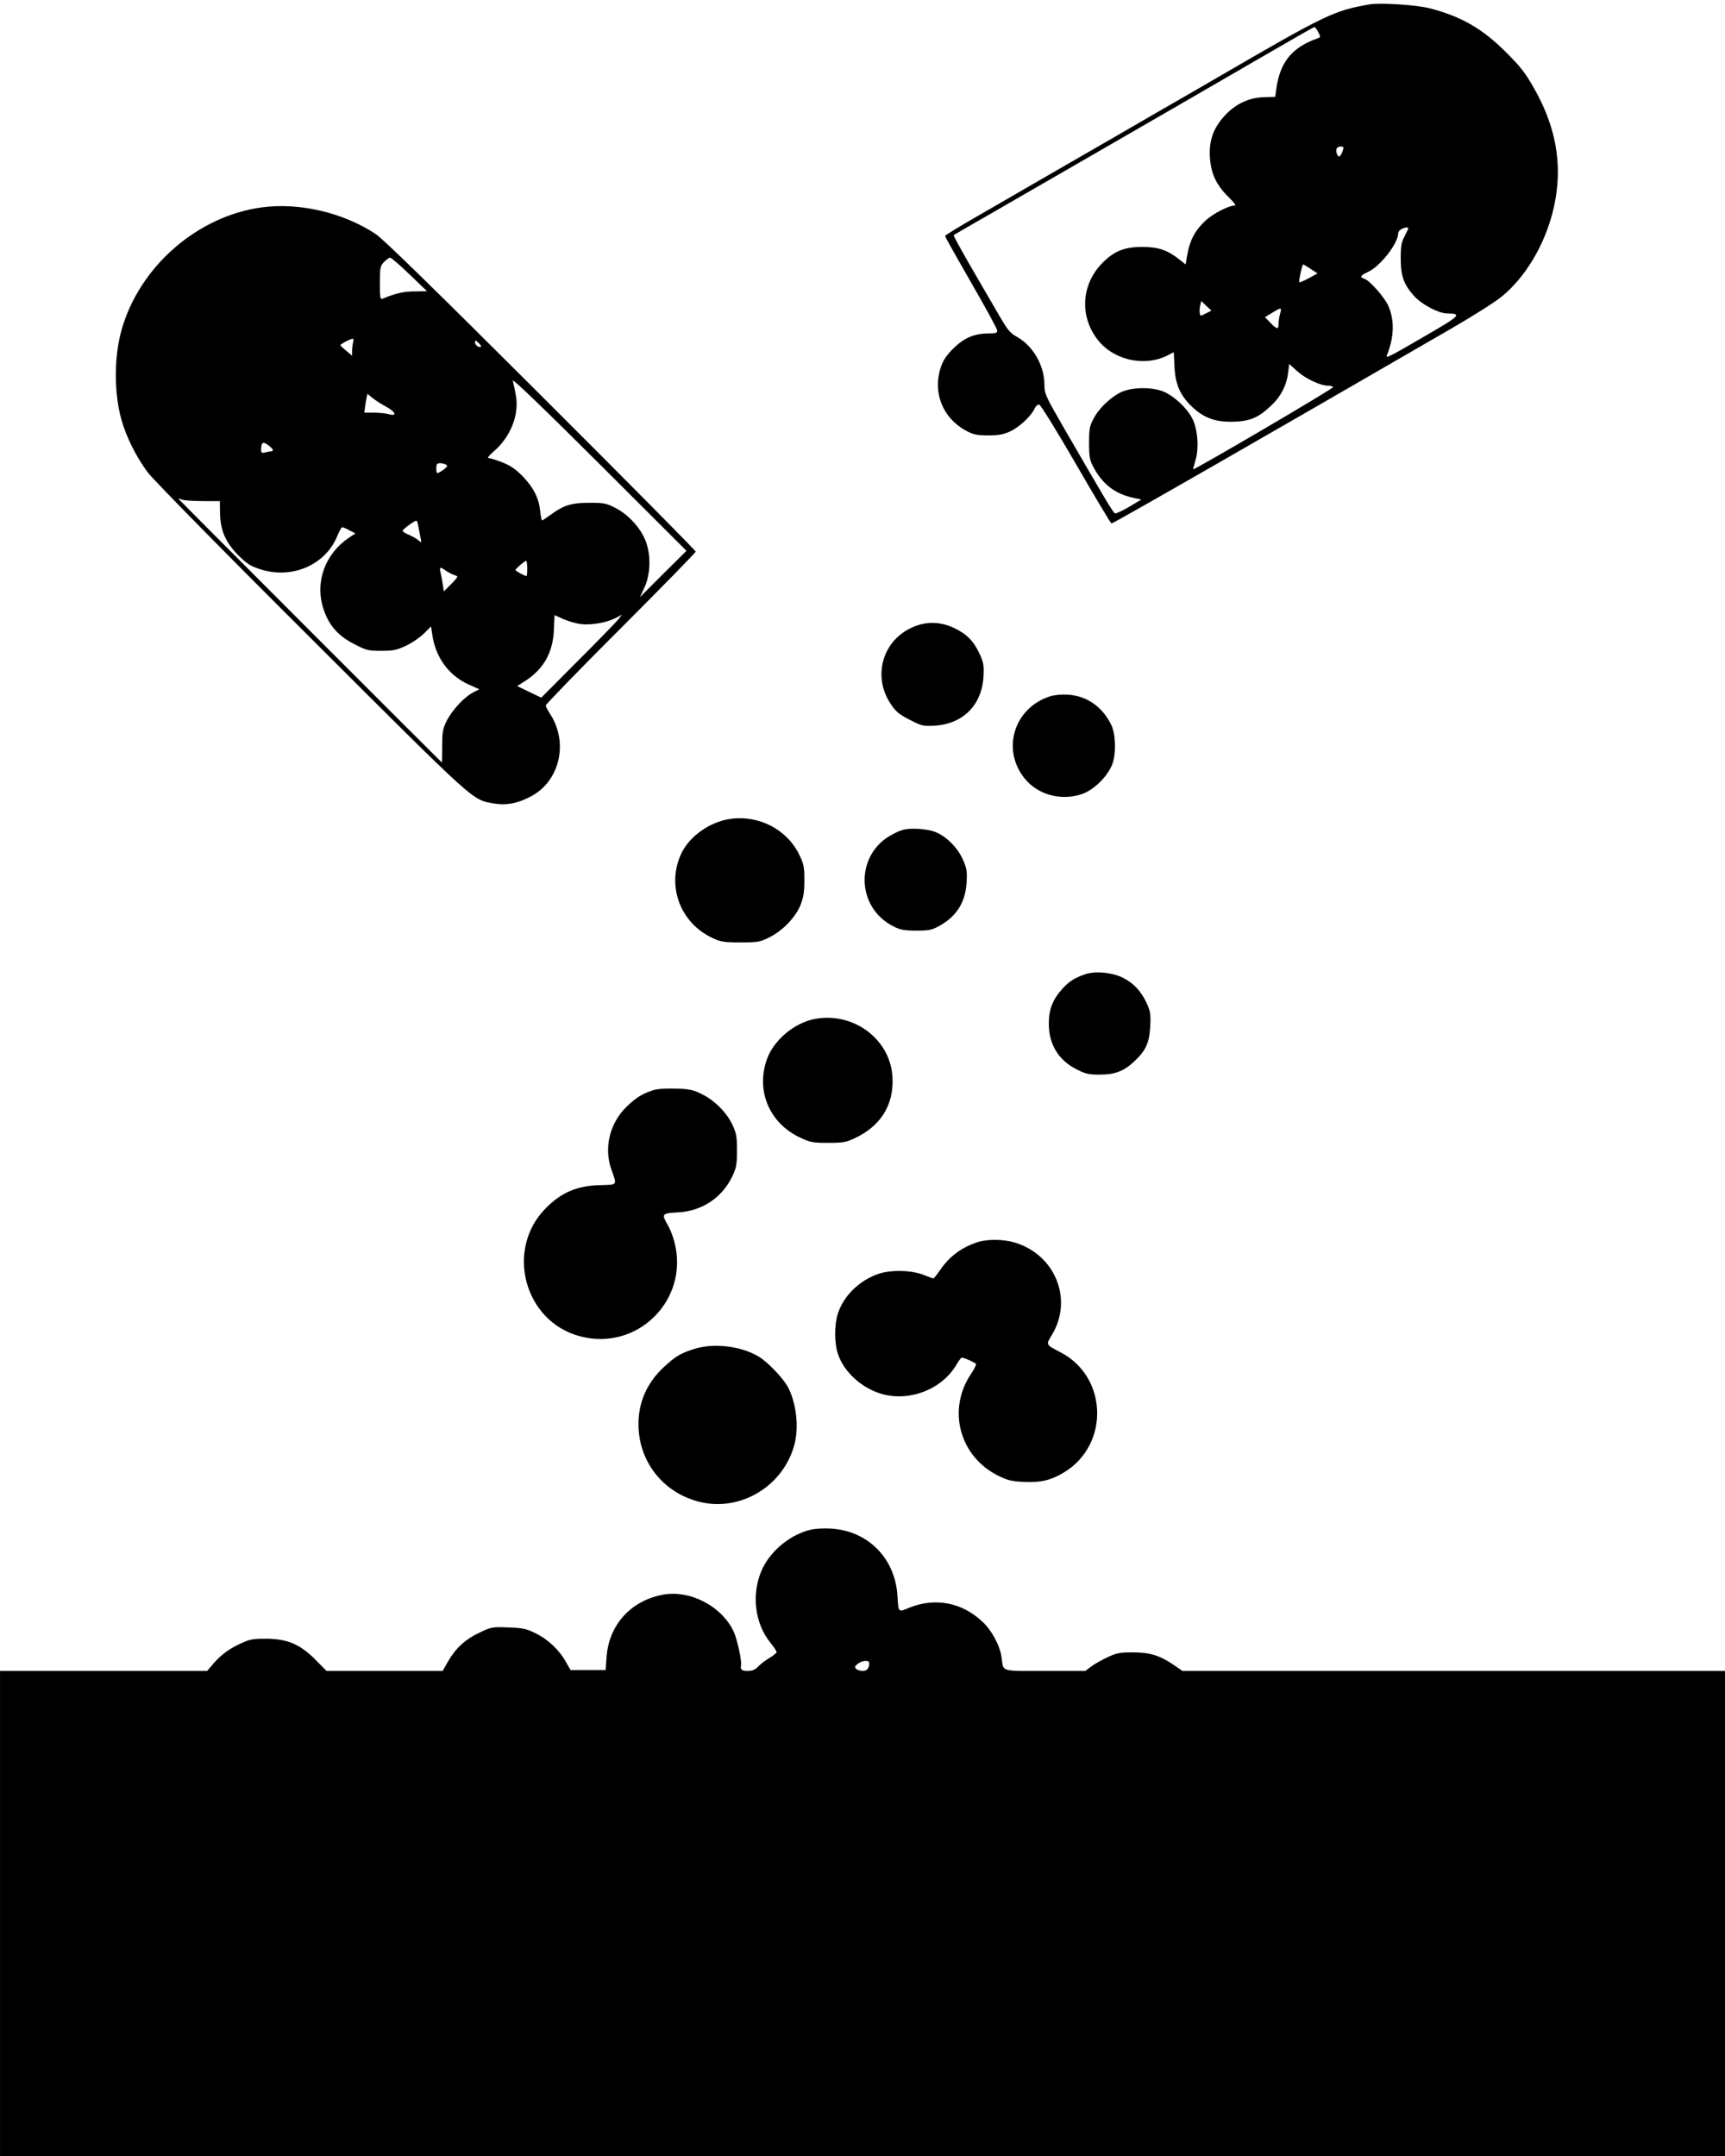
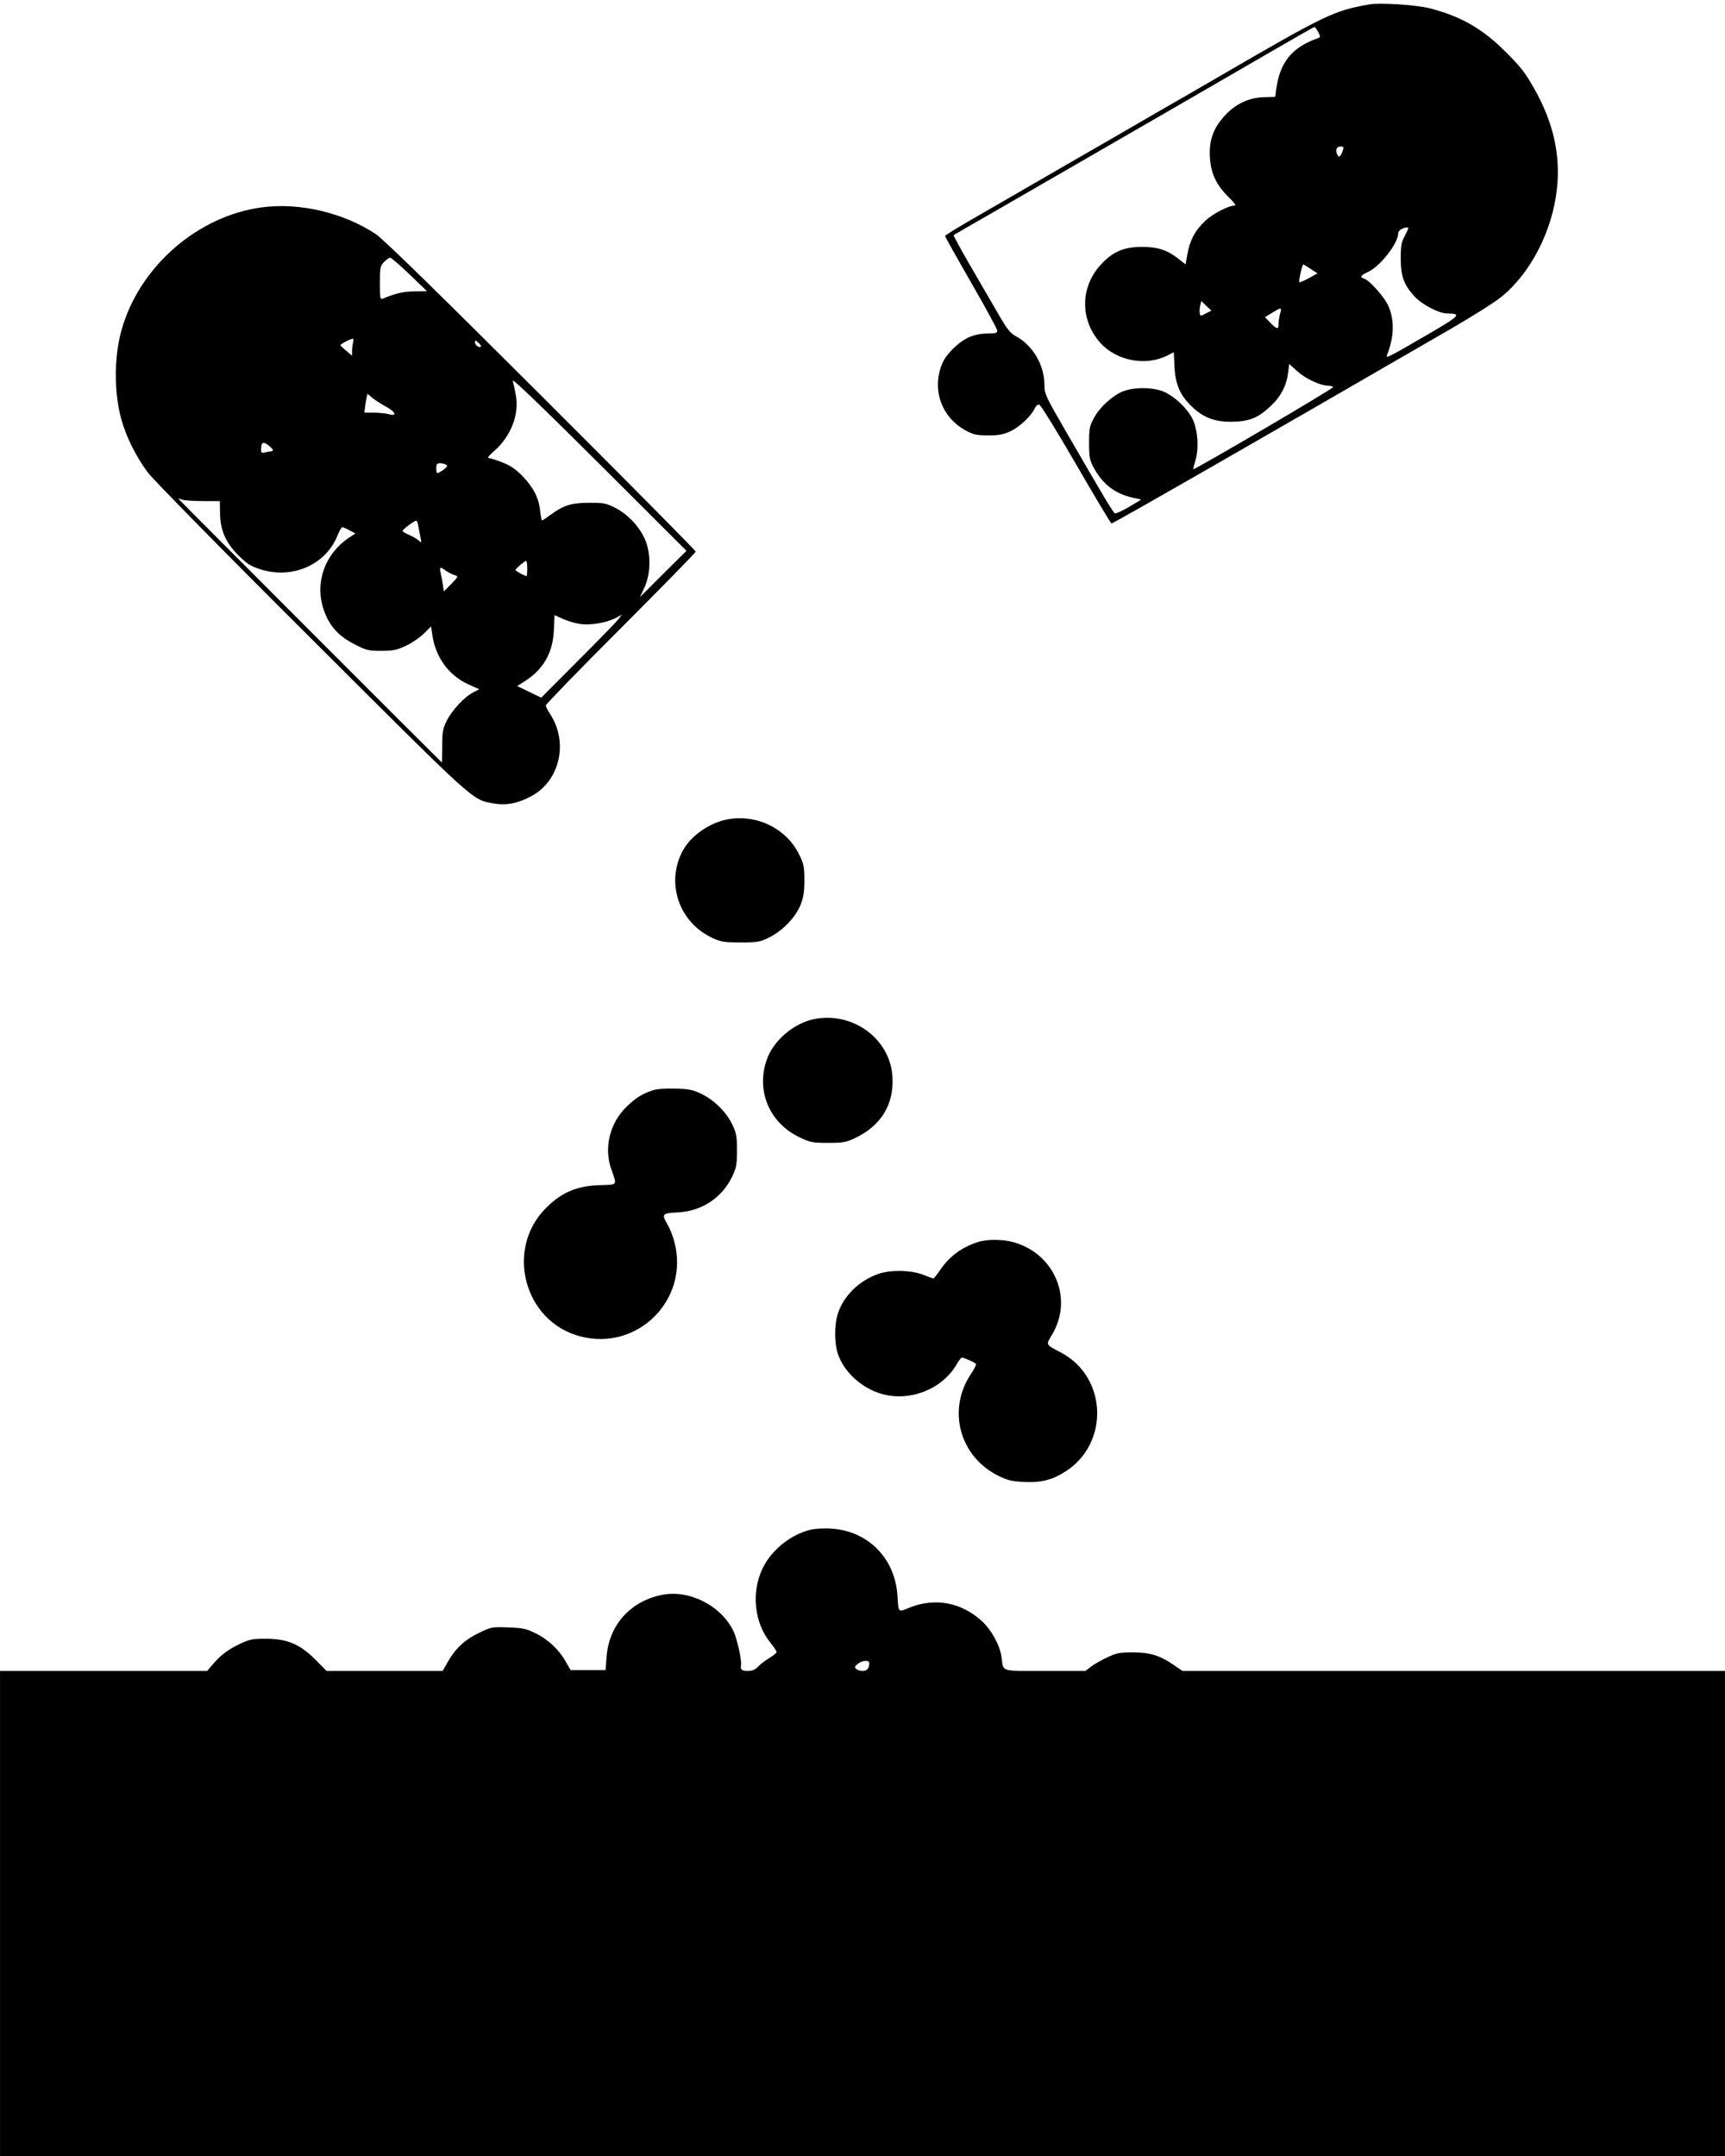
<svg xmlns="http://www.w3.org/2000/svg" version="1.0" width="1024pt" height="1280pt" viewBox="0 0 1024 1280" preserveAspectRatio="xMidYMid meet">
  <g transform="translate(0,1280) scale(0.1,-0.1)" fill="#000000" stroke="none">
    <path d="M8130 12774 c-215 -38 -256 -58 -920 -444 -63 -37 -221 -128 -350 -202 -129 -75 -374 -217 -545 -315 -170 -99 -399 -230 -507 -293 -109 -62 -198 -117 -198 -121 0 -5 70 -129 155 -277 85 -147 155 -276 155 -285 0 -14 -10 -17 -53 -17 -84 0 -144 -26 -208 -89 -41 -41 -61 -71 -74 -111 -50 -148 10 -300 146 -375 47 -26 64 -29 134 -30 63 0 91 5 132 24 53 24 124 90 145 136 7 15 18 24 27 23 9 -2 107 -161 218 -353 111 -192 206 -351 211 -353 7 -2 855 484 2022 1160 124 72 256 155 293 186 173 140 302 391 329 638 23 202 -21 398 -134 597 -52 93 -81 130 -168 217 -140 140 -267 213 -454 261 -78 20 -294 34 -356 23z m-305 -164 c15 -28 14 -31 -2 -37 -154 -54 -225 -142 -247 -303 l-6 -45 -65 -2 c-91 -2 -171 -40 -235 -110 -67 -73 -93 -145 -88 -243 5 -97 37 -167 108 -237 30 -29 49 -53 42 -53 -38 0 -132 -48 -178 -92 -60 -56 -91 -115 -106 -200 l-10 -58 -38 30 c-70 56 -126 74 -220 74 -111 0 -174 -28 -247 -107 -122 -134 -122 -329 0 -464 97 -106 269 -138 396 -74 l39 20 4 -87 c5 -103 33 -168 101 -234 68 -66 136 -93 237 -92 105 1 158 22 234 94 60 56 94 123 103 200 l6 49 49 -44 c49 -44 137 -85 183 -85 13 0 26 -4 29 -8 4 -8 -825 -494 -831 -488 -1 1 5 24 13 51 23 74 14 186 -18 250 -32 62 -103 129 -166 158 -66 30 -188 30 -254 0 -62 -28 -134 -96 -166 -158 -24 -44 -27 -62 -27 -145 0 -81 4 -102 24 -140 54 -103 128 -161 236 -185 l50 -11 -72 -43 c-40 -24 -78 -41 -84 -39 -11 4 -57 81 -305 510 -108 187 -114 201 -114 253 0 114 -66 230 -163 285 -45 25 -57 42 -126 162 -43 73 -117 202 -166 286 -48 84 -86 154 -84 156 2 2 112 65 244 141 132 76 350 202 485 280 135 78 396 229 580 335 184 106 445 258 580 336 135 78 248 143 252 143 4 1 15 -13 23 -29z m144 -710 c-13 -35 -25 -38 -34 -10 -8 25 1 40 25 40 17 0 18 -4 9 -30z m391 -455 c0 -3 -10 -25 -22 -48 -19 -35 -23 -58 -23 -132 0 -104 19 -156 80 -223 44 -49 144 -102 194 -103 91 -1 83 -11 -126 -132 -221 -129 -239 -137 -230 -116 43 106 46 207 9 292 -22 51 -112 153 -143 162 -29 9 -23 20 21 40 73 33 180 170 180 230 0 8 8 19 18 24 19 11 42 14 42 6z m-579 -242 l40 -26 -52 -29 c-29 -15 -54 -26 -56 -24 -5 4 17 106 23 106 2 0 23 -12 45 -27z m-623 -264 c-32 -17 -33 -17 -36 3 -2 11 -1 31 3 45 l6 26 30 -29 30 -28 -33 -17z m441 -1 c-5 -18 -9 -45 -9 -60 0 -36 -9 -35 -49 6 l-32 33 43 26 c55 34 58 33 47 -5z" />
    <path d="M1555 11569 c-383 -51 -729 -353 -834 -730 -44 -159 -45 -367 -1 -528 29 -105 89 -225 159 -318 35 -45 444 -462 973 -989 984 -982 948 -950 1078 -974 73 -13 144 0 222 42 172 91 224 321 113 490 -14 21 -25 43 -25 50 0 7 200 213 445 458 245 245 445 450 445 455 0 6 -413 423 -917 926 -611 610 -939 931 -982 959 -191 127 -453 189 -676 159z m877 -399 l103 -99 -73 -1 c-64 0 -114 -11 -192 -44 -13 -5 -15 9 -15 93 0 91 2 101 24 125 14 14 30 26 37 26 7 0 59 -45 116 -100z m-336 -402 c-3 -13 -6 -36 -6 -51 l0 -29 -34 29 c-19 15 -35 31 -35 34 -1 6 58 37 73 38 4 1 6 -9 2 -21z m759 -26 c-9 -9 -35 8 -35 24 0 16 2 16 20 -1 11 -10 18 -20 15 -23z m1082 -1349 l-138 -138 28 60 c35 79 38 192 5 275 -30 76 -101 154 -176 193 -56 29 -69 32 -156 32 -107 0 -154 -14 -231 -71 -26 -19 -49 -34 -51 -34 -3 0 -8 24 -11 54 -8 78 -38 138 -102 206 -43 44 -73 65 -121 84 -35 14 -72 26 -82 26 -11 0 -2 13 29 40 100 86 153 219 131 334 -6 34 -14 72 -18 86 -4 16 187 -168 512 -492 l519 -518 -138 -137z m-1644 992 c56 -30 66 -59 15 -44 -18 5 -58 9 -89 9 l-56 0 4 33 c2 17 6 43 9 55 l5 24 32 -26 c18 -14 53 -37 80 -51z m-673 -257 c0 -4 -6 -8 -12 -8 -7 0 -23 -3 -35 -6 -18 -5 -23 -2 -23 14 0 46 10 53 41 30 16 -12 29 -25 29 -30z m1028 -87 c11 -6 7 -13 -16 -30 -39 -27 -42 -27 -42 9 0 24 4 30 23 30 12 0 28 -4 35 -9z m-1443 -216 l100 0 1 -70 c2 -104 33 -175 108 -251 50 -50 73 -65 129 -83 187 -62 387 23 458 194 12 30 26 55 31 55 4 0 24 -8 43 -19 l35 -18 -38 -25 c-143 -96 -204 -265 -152 -423 32 -98 88 -161 183 -209 71 -37 83 -40 160 -40 70 0 91 4 147 30 36 17 84 50 107 73 l42 42 7 -48 c19 -135 97 -242 214 -296 l65 -29 -36 -19 c-53 -27 -125 -105 -157 -168 -24 -49 -27 -68 -27 -153 0 -53 -1 -96 -2 -95 -14 12 -1563 1562 -1563 1565 0 2 10 0 23 -5 12 -4 67 -8 122 -8z m1278 -147 c3 -18 9 -49 13 -68 7 -34 7 -35 -12 -18 -11 10 -36 24 -57 33 -20 8 -37 19 -37 24 0 8 69 59 81 60 4 1 9 -14 12 -31z m647 -253 c0 -25 -2 -45 -5 -45 -10 0 -65 30 -65 36 0 7 53 53 63 54 4 0 7 -20 7 -45z m-482 -14 c15 -10 38 -22 51 -26 23 -7 22 -8 -20 -52 l-44 -44 -6 38 c-3 21 -9 53 -13 71 -9 37 -4 39 32 13z m798 -316 c62 -8 154 8 207 35 l39 21 -23 -30 c-13 -16 -121 -127 -240 -246 l-216 -217 -71 34 -72 35 49 31 c109 71 164 169 169 304 l4 86 51 -23 c29 -13 75 -26 103 -30z" />
-     <path d="M5402 9069 c-168 -84 -221 -291 -114 -449 30 -45 50 -62 112 -93 71 -37 79 -39 150 -35 166 10 278 122 288 289 4 68 1 84 -22 135 -35 77 -77 120 -151 155 -87 42 -178 41 -263 -2z" />
-     <path d="M6233 8666 c-213 -69 -289 -313 -152 -486 78 -98 215 -136 340 -95 74 25 159 110 184 184 22 66 17 179 -10 231 -54 107 -145 169 -257 176 -37 2 -80 -2 -105 -10z" />
    <path d="M4333 7938 c-120 -18 -240 -103 -288 -204 -90 -190 -9 -412 183 -502 51 -24 69 -27 167 -27 101 0 115 2 170 29 80 39 157 119 187 193 18 46 23 77 23 148 0 79 -4 97 -30 150 -73 151 -241 238 -412 213z" />
-     <path d="M5299 7847 c-225 -116 -221 -436 7 -548 40 -20 64 -24 134 -24 75 0 91 3 138 29 101 57 153 139 160 257 4 67 1 83 -23 138 -34 74 -104 142 -172 165 -26 9 -77 16 -114 16 -56 0 -77 -5 -130 -33z" />
-     <path d="M6445 7017 c-65 -22 -99 -43 -139 -88 -56 -62 -80 -121 -80 -204 -1 -124 57 -220 166 -274 52 -27 72 -31 137 -31 92 0 146 22 209 83 65 62 85 108 90 203 4 72 1 89 -20 136 -34 74 -79 122 -144 154 -64 31 -159 40 -219 21z" />
+     <path d="M6445 7017 z" />
    <path d="M4834 6750 c-124 -25 -246 -130 -284 -246 -62 -185 20 -373 198 -457 61 -29 75 -32 167 -32 88 0 107 3 158 27 156 73 234 199 225 363 -12 226 -233 390 -464 345z" />
    <path d="M3875 6327 c-65 -22 -100 -44 -155 -97 -101 -98 -137 -246 -90 -375 33 -94 37 -88 -65 -91 -138 -3 -233 -43 -326 -138 -242 -245 -127 -674 206 -760 340 -89 647 217 559 558 -8 33 -26 80 -40 103 -38 66 -35 70 59 75 144 7 265 88 325 216 23 49 27 70 27 152 0 82 -4 103 -27 152 -34 73 -107 146 -183 183 -51 25 -73 30 -155 32 -59 2 -110 -2 -135 -10z" />
    <path d="M5805 5426 c-94 -30 -167 -83 -222 -163 -20 -29 -39 -53 -42 -53 -3 0 -31 10 -61 22 -72 28 -193 30 -266 5 -112 -39 -204 -128 -239 -232 -23 -68 -23 -177 -1 -243 36 -108 142 -204 261 -238 165 -47 357 28 442 173 14 24 28 43 33 43 13 0 78 -29 84 -38 2 -4 -11 -31 -30 -59 -143 -213 -68 -491 163 -605 55 -27 80 -33 153 -36 100 -5 164 11 242 60 265 166 252 563 -24 708 -93 49 -90 44 -53 106 127 211 18 477 -224 548 -64 19 -160 20 -216 2z" />
-     <path d="M4120 4791 c-82 -26 -113 -45 -183 -111 -96 -90 -146 -203 -147 -332 -1 -221 142 -407 357 -463 245 -64 503 90 569 339 27 102 12 242 -37 338 -28 54 -122 153 -177 185 -106 63 -268 81 -382 44z" />
    <path d="M4820 3720 c-121 -26 -240 -120 -294 -233 -68 -144 -48 -325 50 -443 19 -23 34 -47 34 -52 0 -6 -19 -21 -42 -35 -24 -14 -54 -37 -67 -51 -18 -19 -34 -26 -63 -26 -35 0 -44 7 -39 34 5 27 -23 155 -44 200 -72 153 -265 251 -427 217 -187 -38 -313 -180 -327 -366 l-6 -80 -104 0 -104 0 -27 47 c-38 70 -106 135 -180 171 -57 28 -76 32 -163 35 -94 4 -100 3 -171 -31 -85 -40 -142 -93 -187 -172 l-31 -55 -345 0 -345 0 -67 68 c-91 91 -167 123 -294 123 -81 0 -95 -3 -160 -34 -69 -33 -115 -70 -164 -130 l-23 -27 -615 0 -615 0 0 -1440 0 -1440 5120 0 5120 0 0 1440 0 1440 -1611 0 -1610 0 -57 39 c-81 54 -137 71 -240 71 -76 0 -95 -4 -150 -30 -34 -16 -78 -41 -96 -55 l-33 -25 -241 0 c-270 0 -244 -8 -257 82 -9 68 -58 159 -114 211 -122 114 -280 144 -434 82 -67 -28 -63 -31 -70 75 -15 221 -177 383 -396 395 -36 2 -86 0 -111 -5z m340 -794 c0 -31 -13 -46 -39 -46 -15 0 -33 6 -39 12 -10 10 -8 16 10 30 28 21 68 24 68 4z" />
  </g>
</svg>